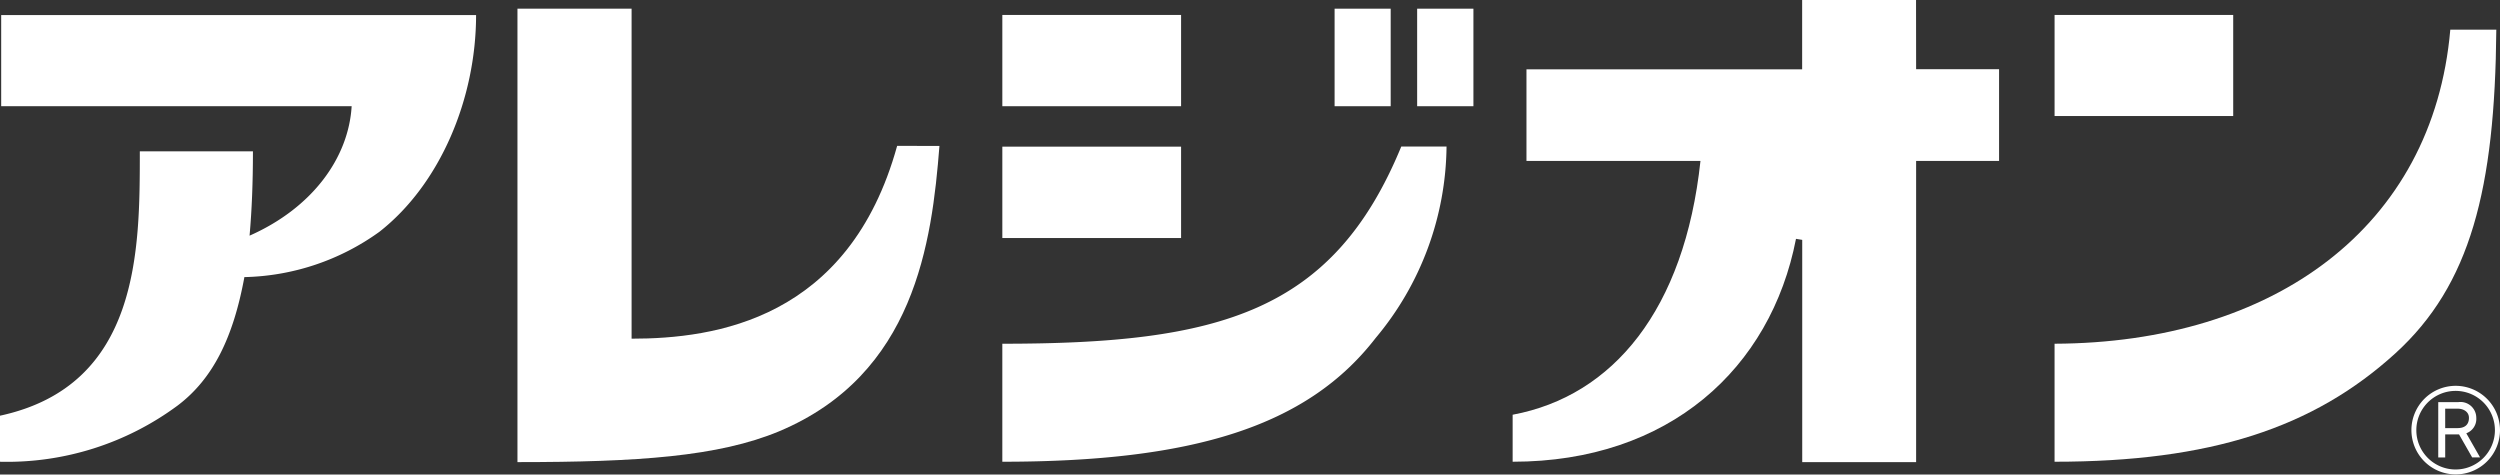
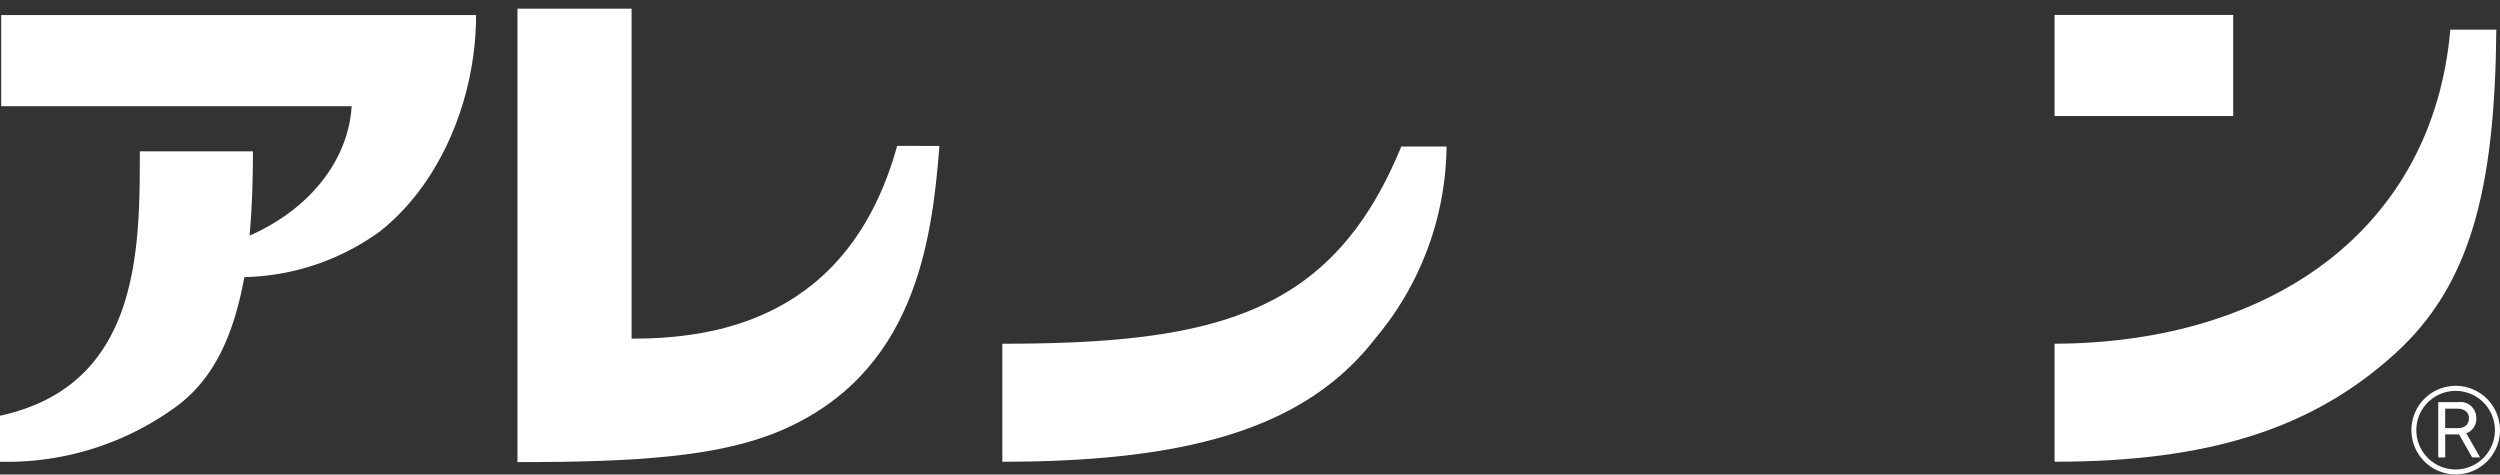
<svg xmlns="http://www.w3.org/2000/svg" width="158.046" height="30" viewBox="0 0 158.046 30">
  <rect x="0" y="0" width="158.046" height="30" fill="#333333" stroke="none" />
  <defs>
    <style>.a{fill:#fff;}</style>
  </defs>
  <path class="a" d="M.075,7.187H22.231c-.192,3.23-2.445,6.41-6.454,8.183.143-1.6.213-3.347.213-5.331H8.839c0,6.212.015,14.8-8.839,16.713v2.911A18.12,18.12,0,0,0,11.242,26.1c2.22-1.685,3.5-4.269,4.208-8.11a15.131,15.131,0,0,0,8.539-2.867c3.846-3.013,6.108-8.426,6.108-13.7H.075Z" transform="translate(0 -0.472)" />
  <path class="a" d="M56.285,21.685V.822H49.07V29.488c7.6,0,12.7-.348,16.538-1.946,8.577-3.6,9.66-11.939,10.139-18.042l-2.674-.005C70.036,20.49,61.538,21.685,56.285,21.685Z" transform="translate(-16.357 -0.274)" />
-   <rect class="a" width="11.3" height="5.77" transform="translate(63.366 0.945)" />
-   <rect class="a" width="11.3" height="5.777" transform="translate(63.366 9.271)" />
-   <rect class="a" width="3.546" height="6.166" transform="translate(84.371 0.549)" />
-   <rect class="a" width="3.557" height="6.166" transform="translate(89.59 0.549)" />
  <path class="a" d="M95.048,26.361v7.46c12,0,19.258-2.209,23.592-7.811a19.111,19.111,0,0,0,4.491-12.117H120.27C115.949,24.394,108.749,26.361,95.048,26.361Z" transform="translate(-31.683 -4.631)" />
-   <path class="a" d="M168.942,0h-7.2V4.385H144.314v5.789h11c-1.008,9.4-5.521,14.859-11.874,16.045V29.19c9.891,0,16.321-5.895,17.913-14.091l.394.065v14.05h7.2V10.174h5.244v-5.8h-5.244Z" transform="translate(-47.813)" />
  <rect class="a" width="11.293" height="6.39" transform="translate(129.887 0.945)" />
  <path class="a" d="M219.847,2.813c-1.087,12.524-11.2,19.8-25.018,19.855v7.46c9.855,0,16.368-2.137,21.552-6.859,4.737-4.315,6.289-10.361,6.375-20.456h-2.909Z" transform="translate(-64.943 -0.938)" />
  <path class="a" d="M233.618,39.12a1,1,0,0,0-1.131-.988h-1.274v3.5h.44V40.172h.874l.831,1.457h.5l-.871-1.527A.968.968,0,0,0,233.618,39.12Zm-1.172.655h-.794V38.546h.787c.367,0,.715.194.715.581C233.153,39.6,232.84,39.774,232.446,39.774Z" transform="translate(-77.071 -12.711)" />
  <path class="a" d="M231.448,36.586a2.8,2.8,0,1,0,2.812,2.8A2.807,2.807,0,0,0,231.448,36.586Zm.007,5.289a2.484,2.484,0,1,1,2.484-2.485A2.488,2.488,0,0,1,231.455,41.875Z" transform="translate(-76.214 -12.195)" />
</svg>